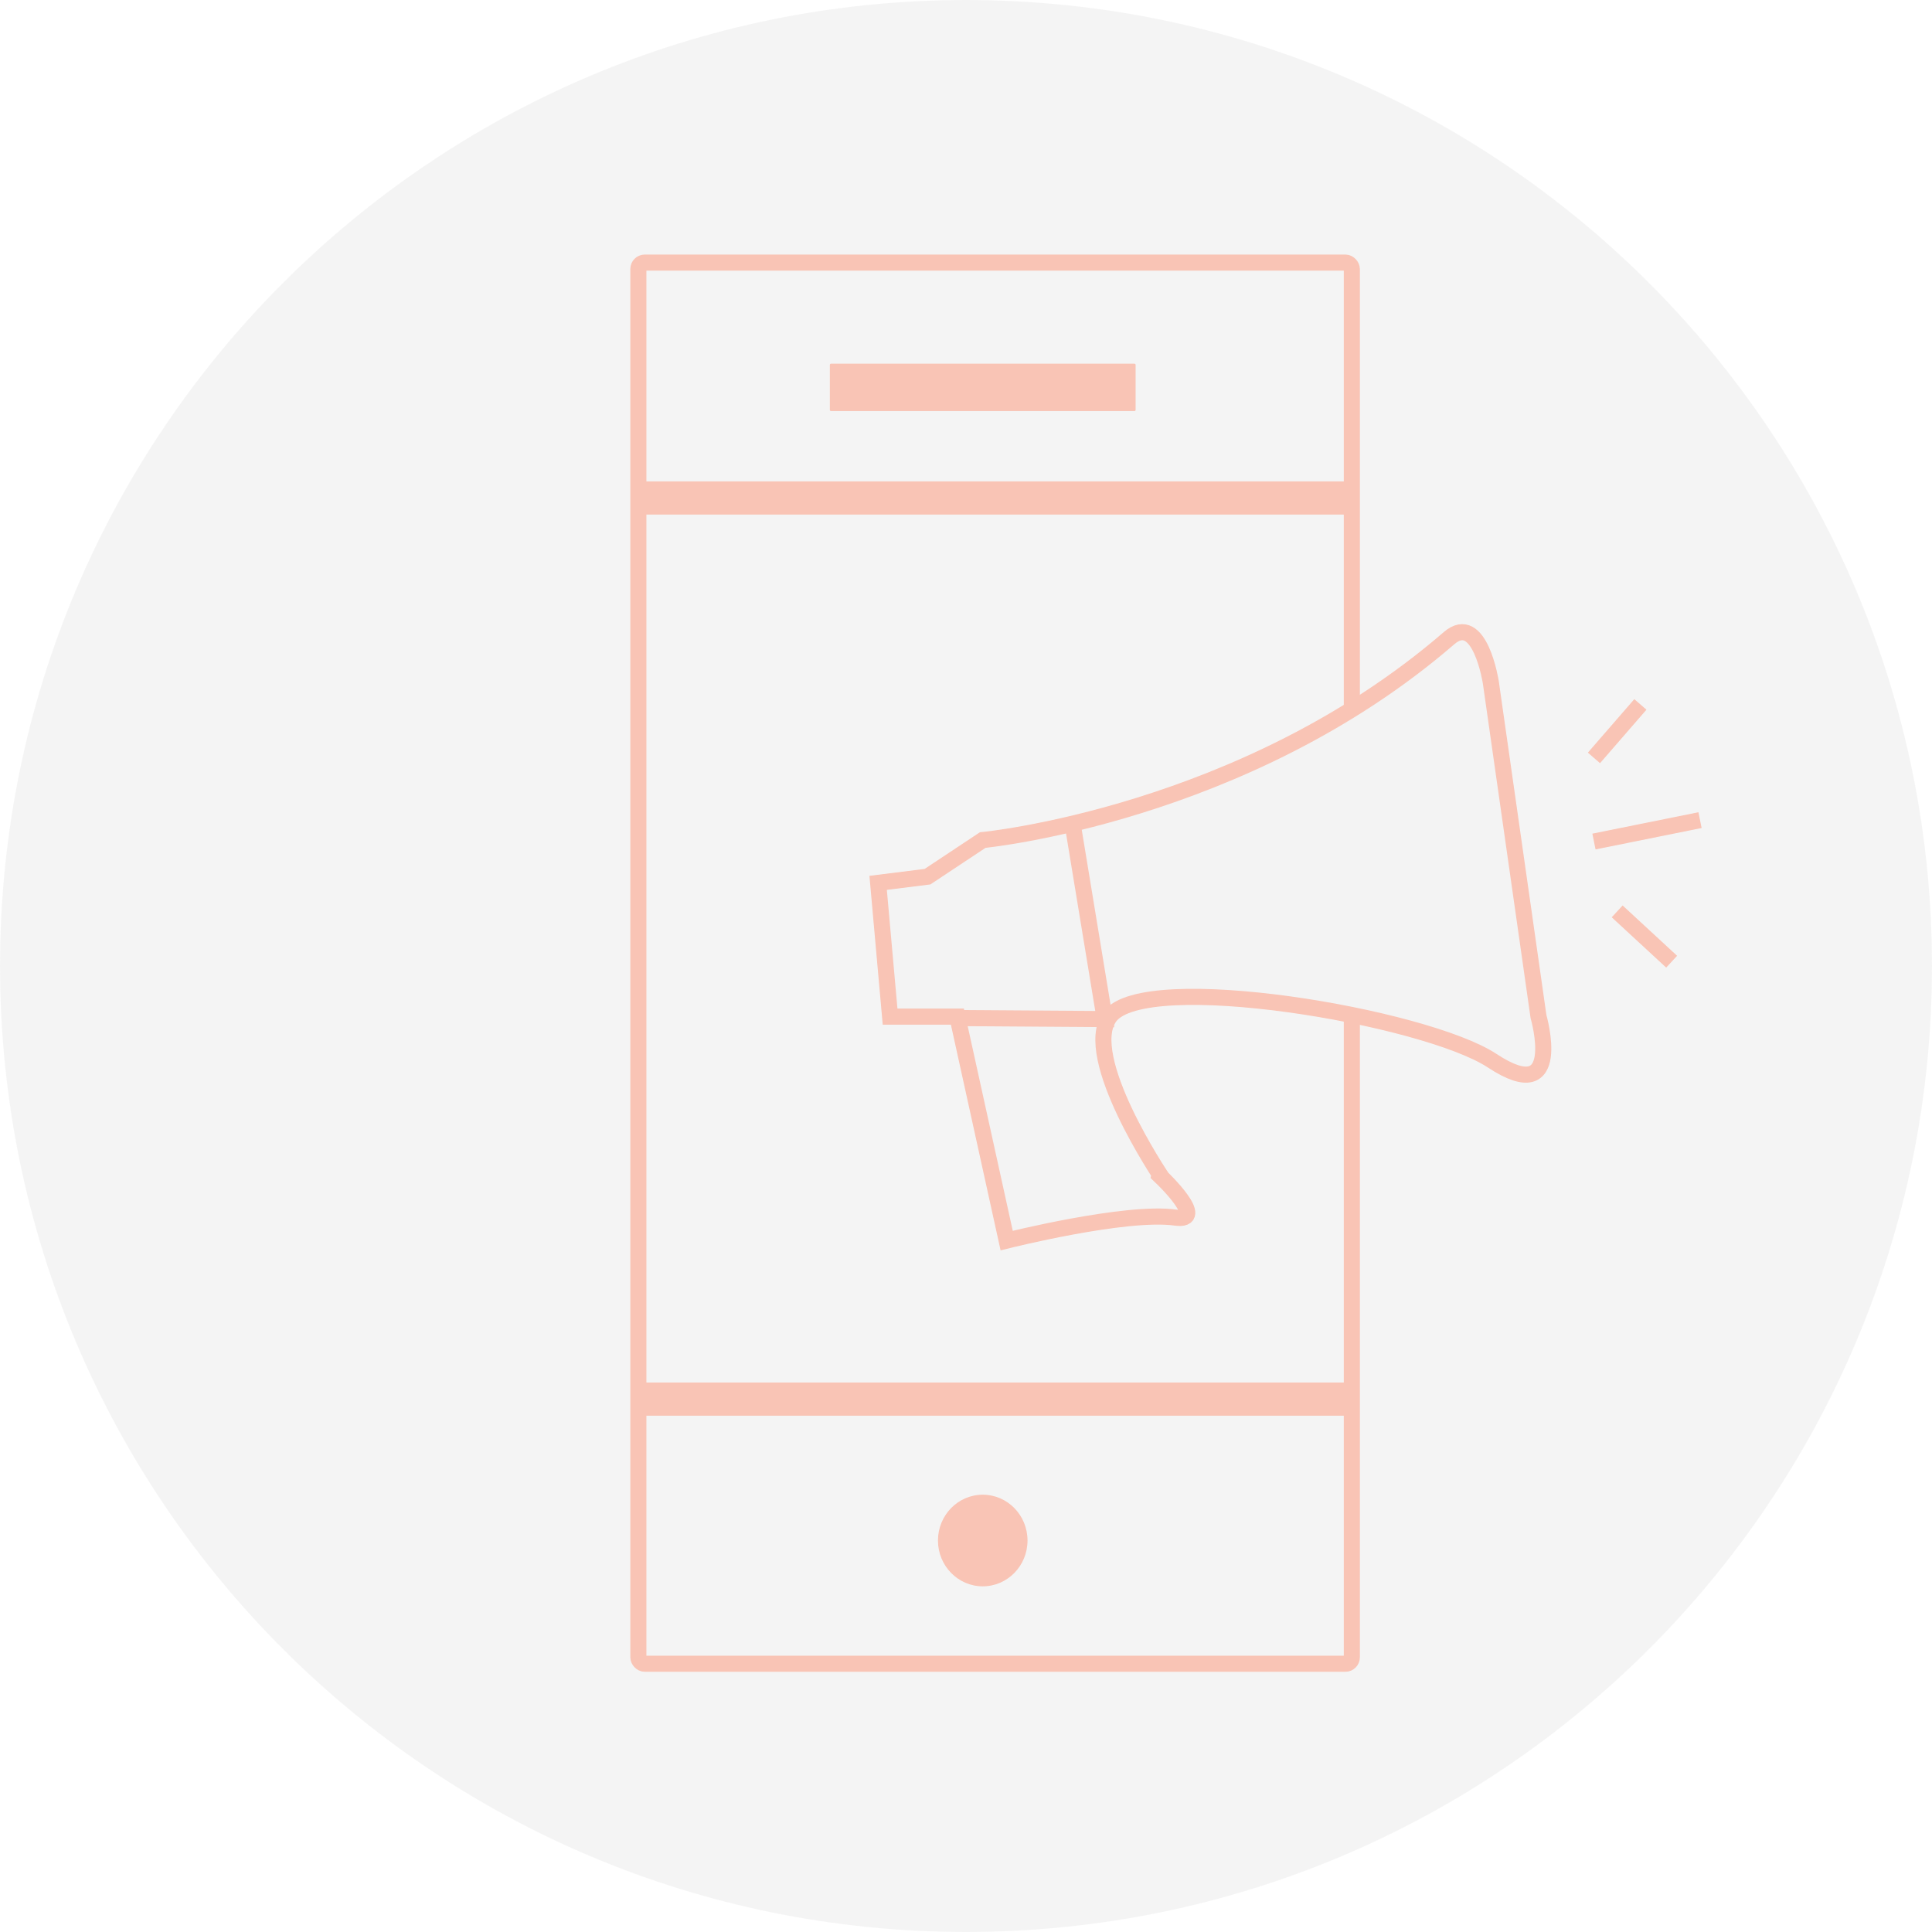
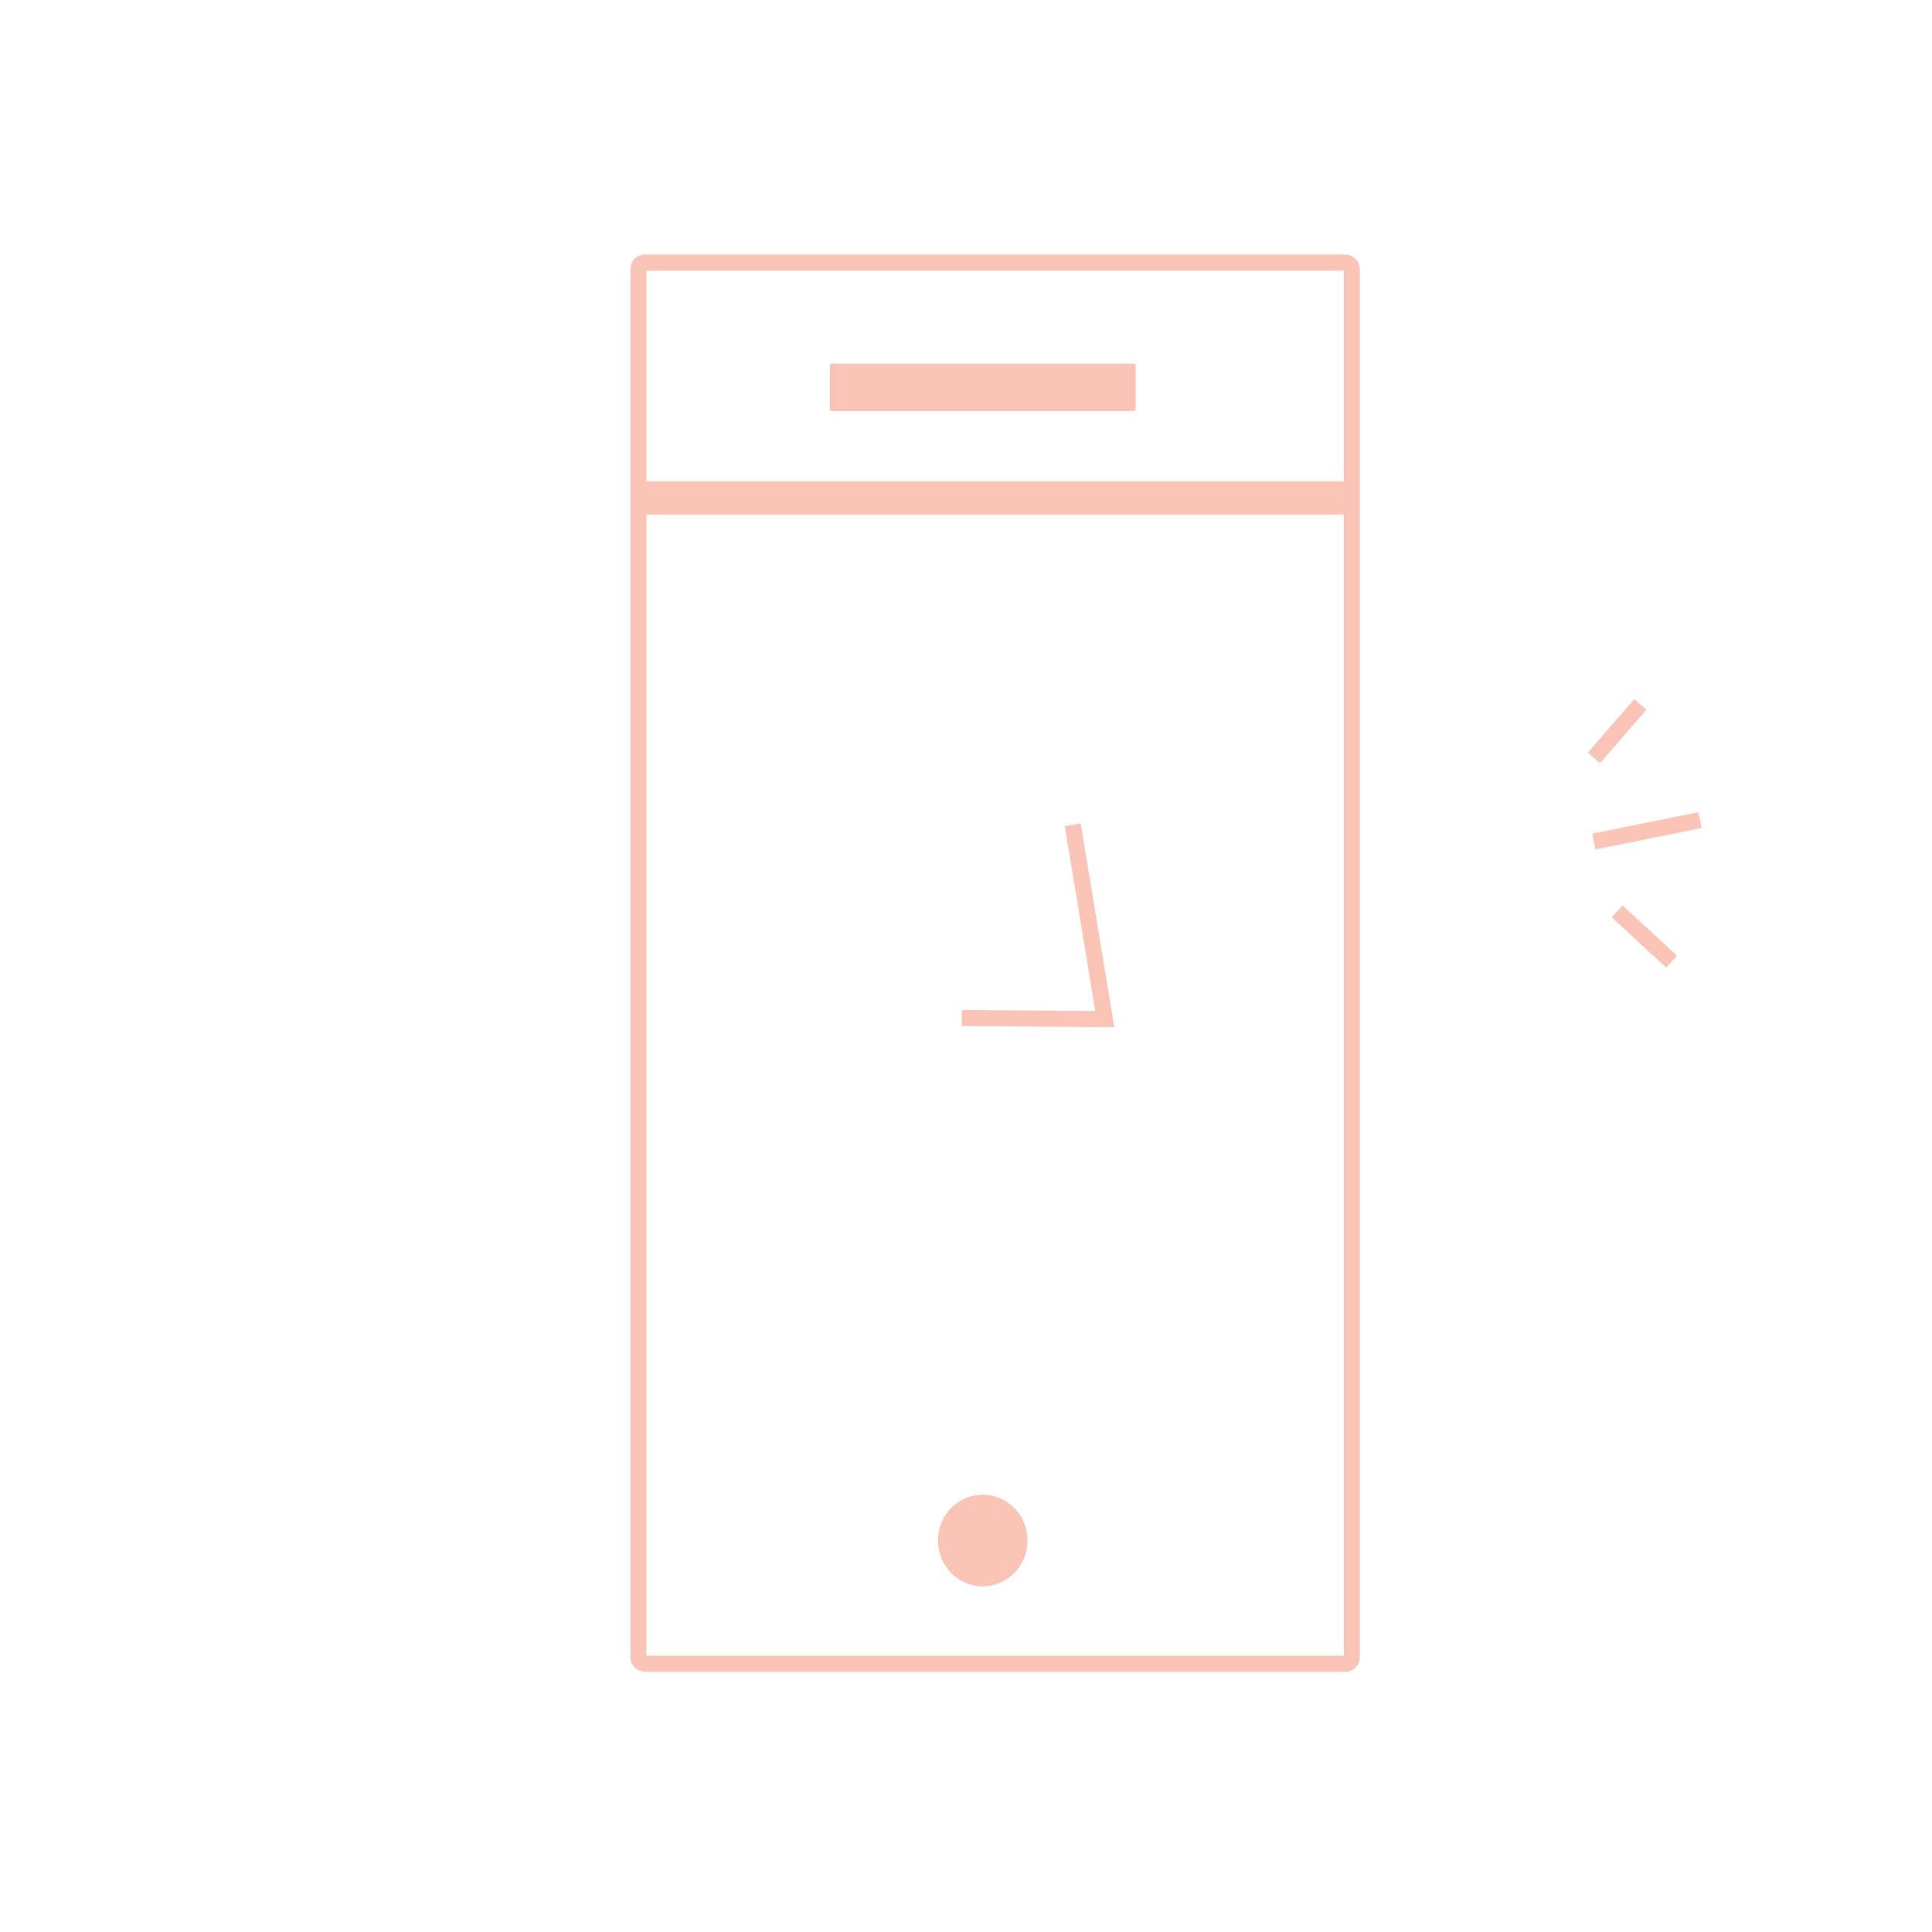
<svg xmlns="http://www.w3.org/2000/svg" width="600" height="600" viewBox="0 0 600 600">
  <g id="Group_361" data-name="Group 361" transform="translate(0 0)" opacity="0.35">
-     <path id="Path_302" data-name="Path 302" d="M300,0C465.685,0,600,134.315,600,300S465.685,600,300,600,0,465.685,0,300,134.315,0,300,0Z" transform="translate(0 0)" fill="#9e9e9e" opacity="0.3" />
    <g id="Group_32" data-name="Group 32" transform="translate(198.249 81.548)">
      <rect id="Rectangle_61" data-name="Rectangle 61" width="221.574" height="435.143" rx="2" fill="none" stroke="#ed562a" stroke-miterlimit="10" stroke-width="5" />
      <rect id="Rectangle_62" data-name="Rectangle 62" width="221.574" height="10.304" transform="translate(0 67.954)" fill="#ed562a" />
-       <rect id="Rectangle_63" data-name="Rectangle 63" width="221.574" height="10.304" transform="translate(0 347.807)" fill="#ed562a" />
      <rect id="Rectangle_64" data-name="Rectangle 64" width="94.96" height="14.719" rx="0.357" transform="translate(59.469 31.401)" fill="#ed562a" />
      <ellipse id="Ellipse_7" data-name="Ellipse 7" cx="13.908" cy="14.229" rx="13.908" ry="14.229" transform="translate(93.042 382.644)" fill="#ed562a" />
      <line id="Line_23" data-name="Line 23" y1="16.617" x2="14.423" transform="translate(296.764 137.213)" fill="none" stroke="#ed562a" stroke-miterlimit="10" stroke-width="5" />
      <line id="Line_24" data-name="Line 24" y1="6.647" x2="32.949" transform="translate(296.764 173.15)" fill="none" stroke="#ed562a" stroke-miterlimit="10" stroke-width="5" />
      <line id="Line_25" data-name="Line 25" x2="16.921" y2="15.628" transform="translate(303.976 201.489)" fill="none" stroke="#ed562a" stroke-miterlimit="10" stroke-width="5" />
-       <path id="Path_286" data-name="Path 286" d="M1388.486,1269.284c10.82-14.717,97.925-.064,118.8,13.72,22.627,14.9,14.346-13.72,14.346-13.72l-14.8-103.76s-3.38-22.07-13-13.764c-63.576,54.936-144.807,62.688-144.807,62.688l-17.146,11.374-15.331,1.917,3.71,41.545h20.893l15.314,69.55s37.011-9.3,52.445-7.132c10.179,1.42-4.184-12.345-4.184-12.345S1379.356,1281.726,1388.486,1269.284Z" transform="translate(-1242.083 -1035.11)" fill="#dcdcdc" stroke="#ed562a" stroke-miterlimit="10" stroke-width="5" />
      <path id="Path_287" data-name="Path 287" d="M1352.246,1152.793l9.94,60.371-44.377-.307" transform="translate(-1217.343 -978.224)" fill="none" stroke="#ed562a" stroke-miterlimit="10" stroke-width="5" />
    </g>
  </g>
</svg>